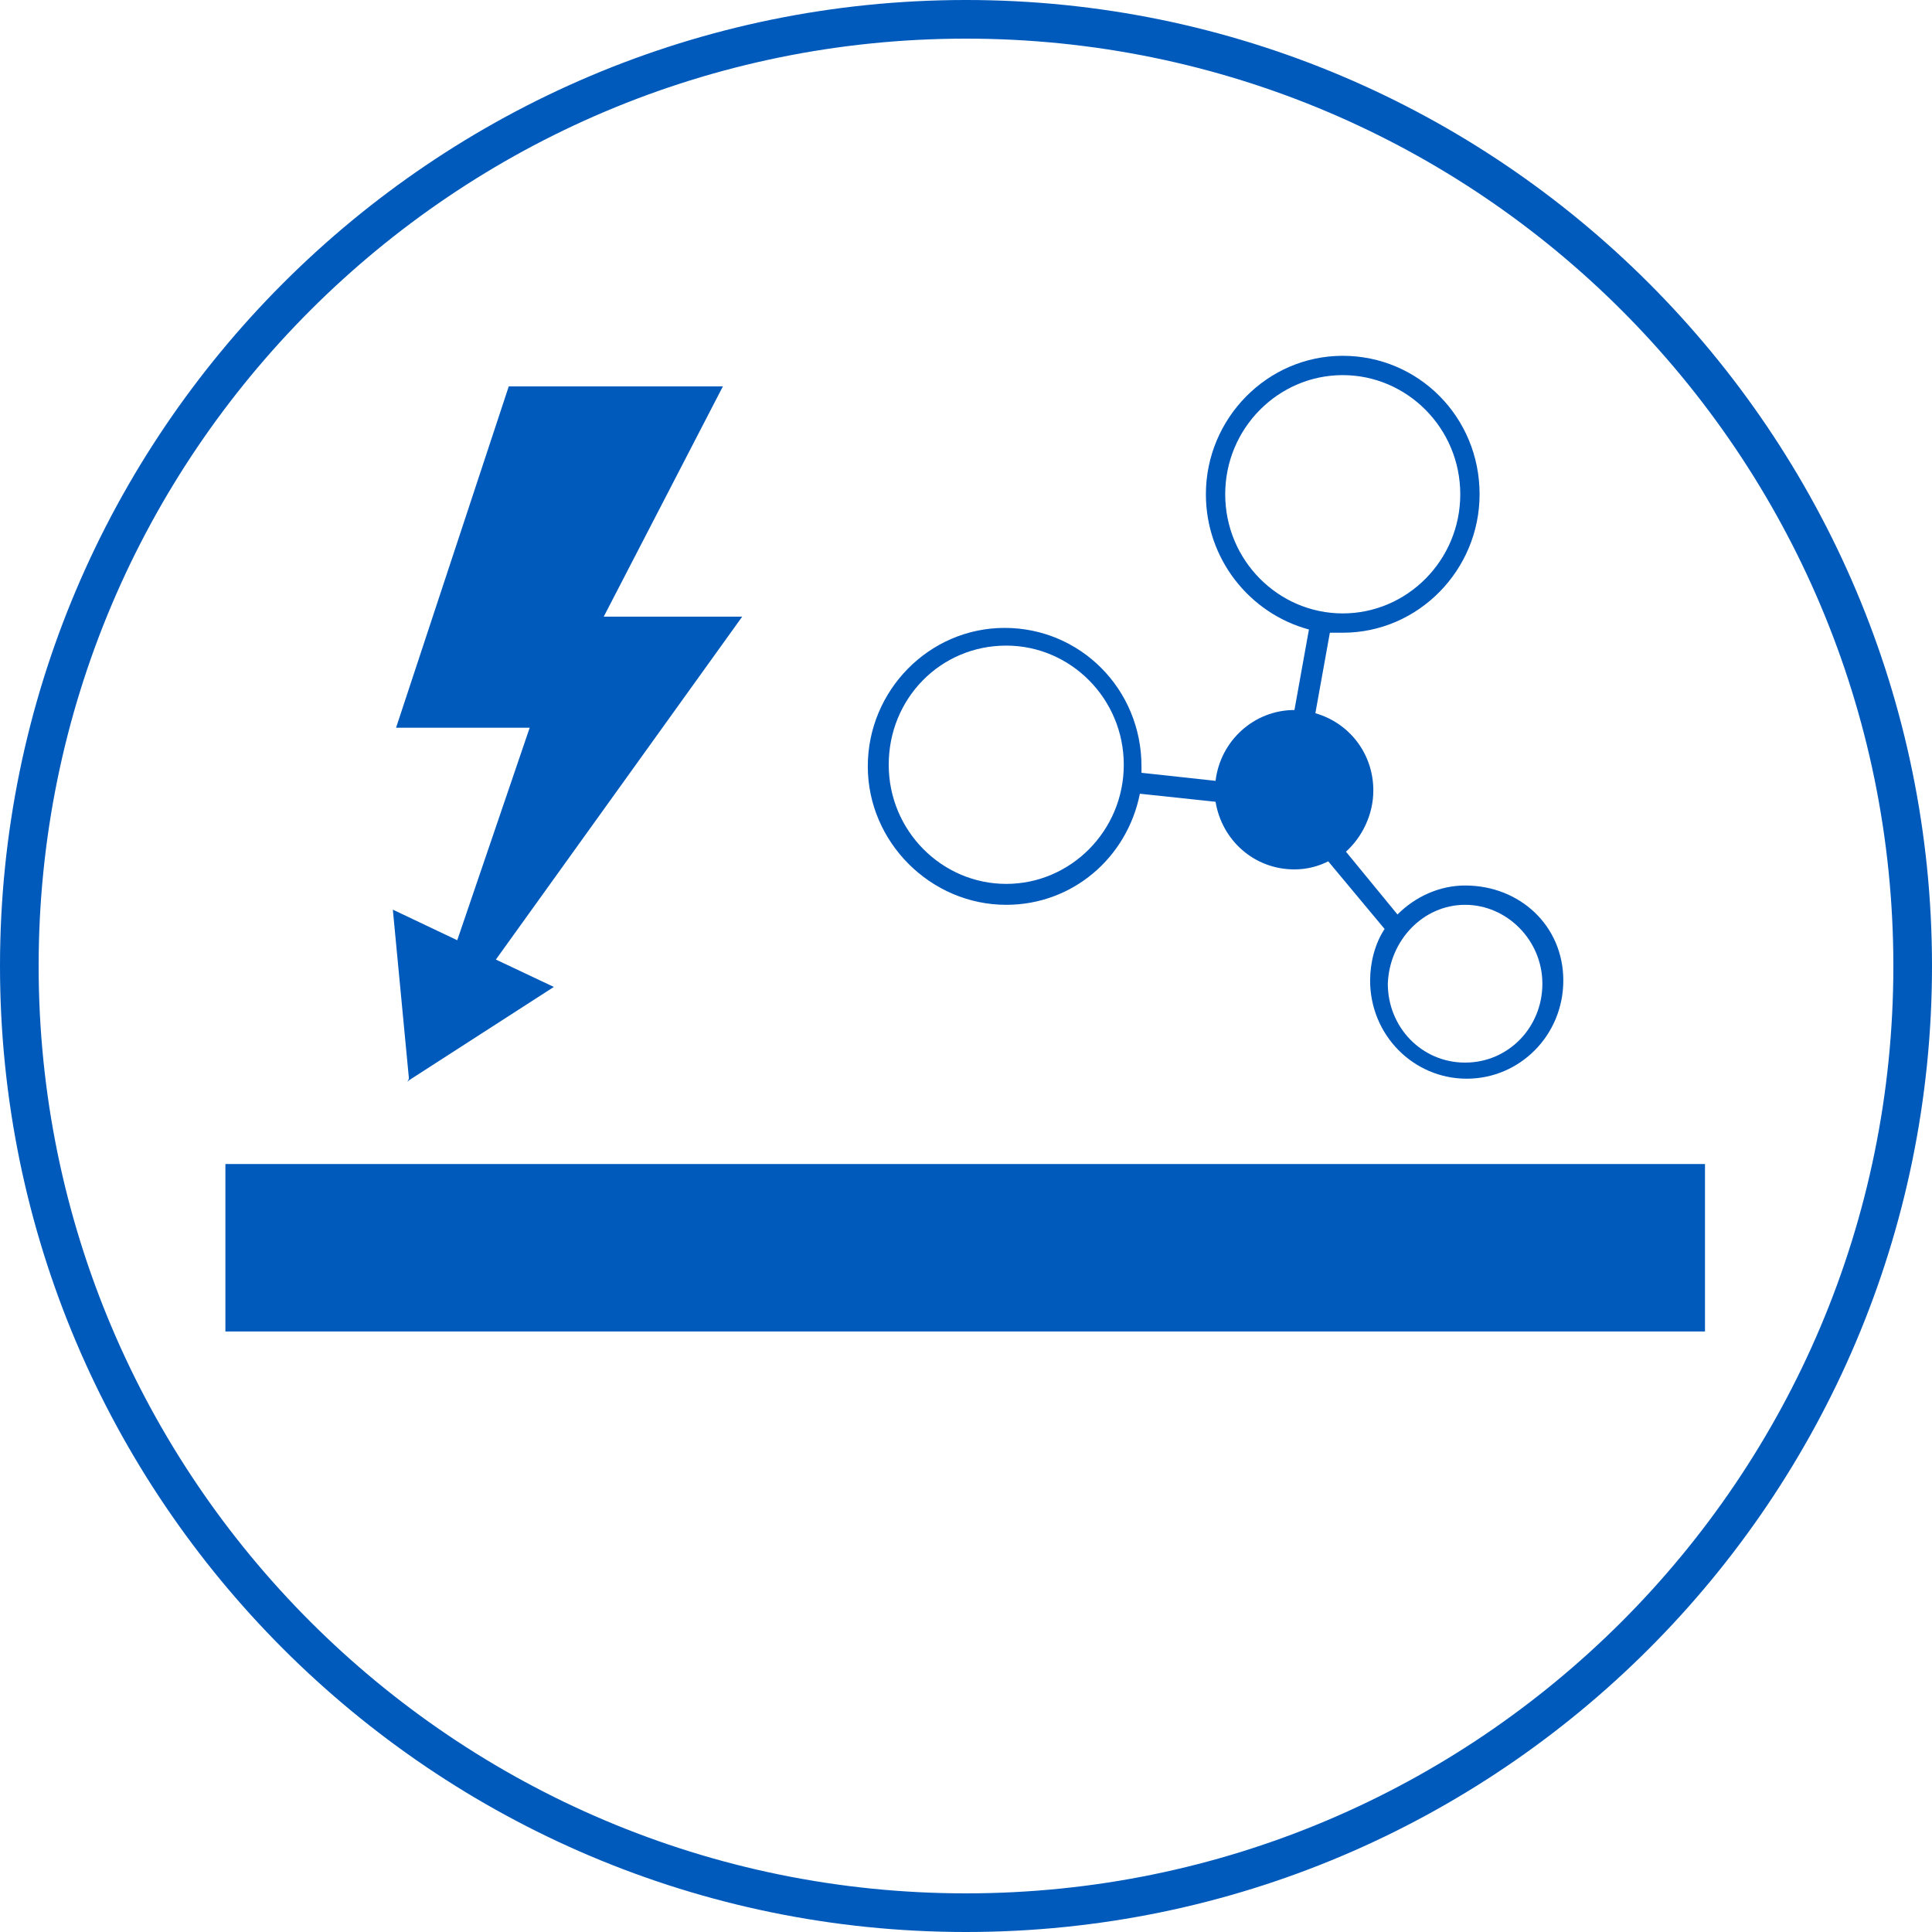
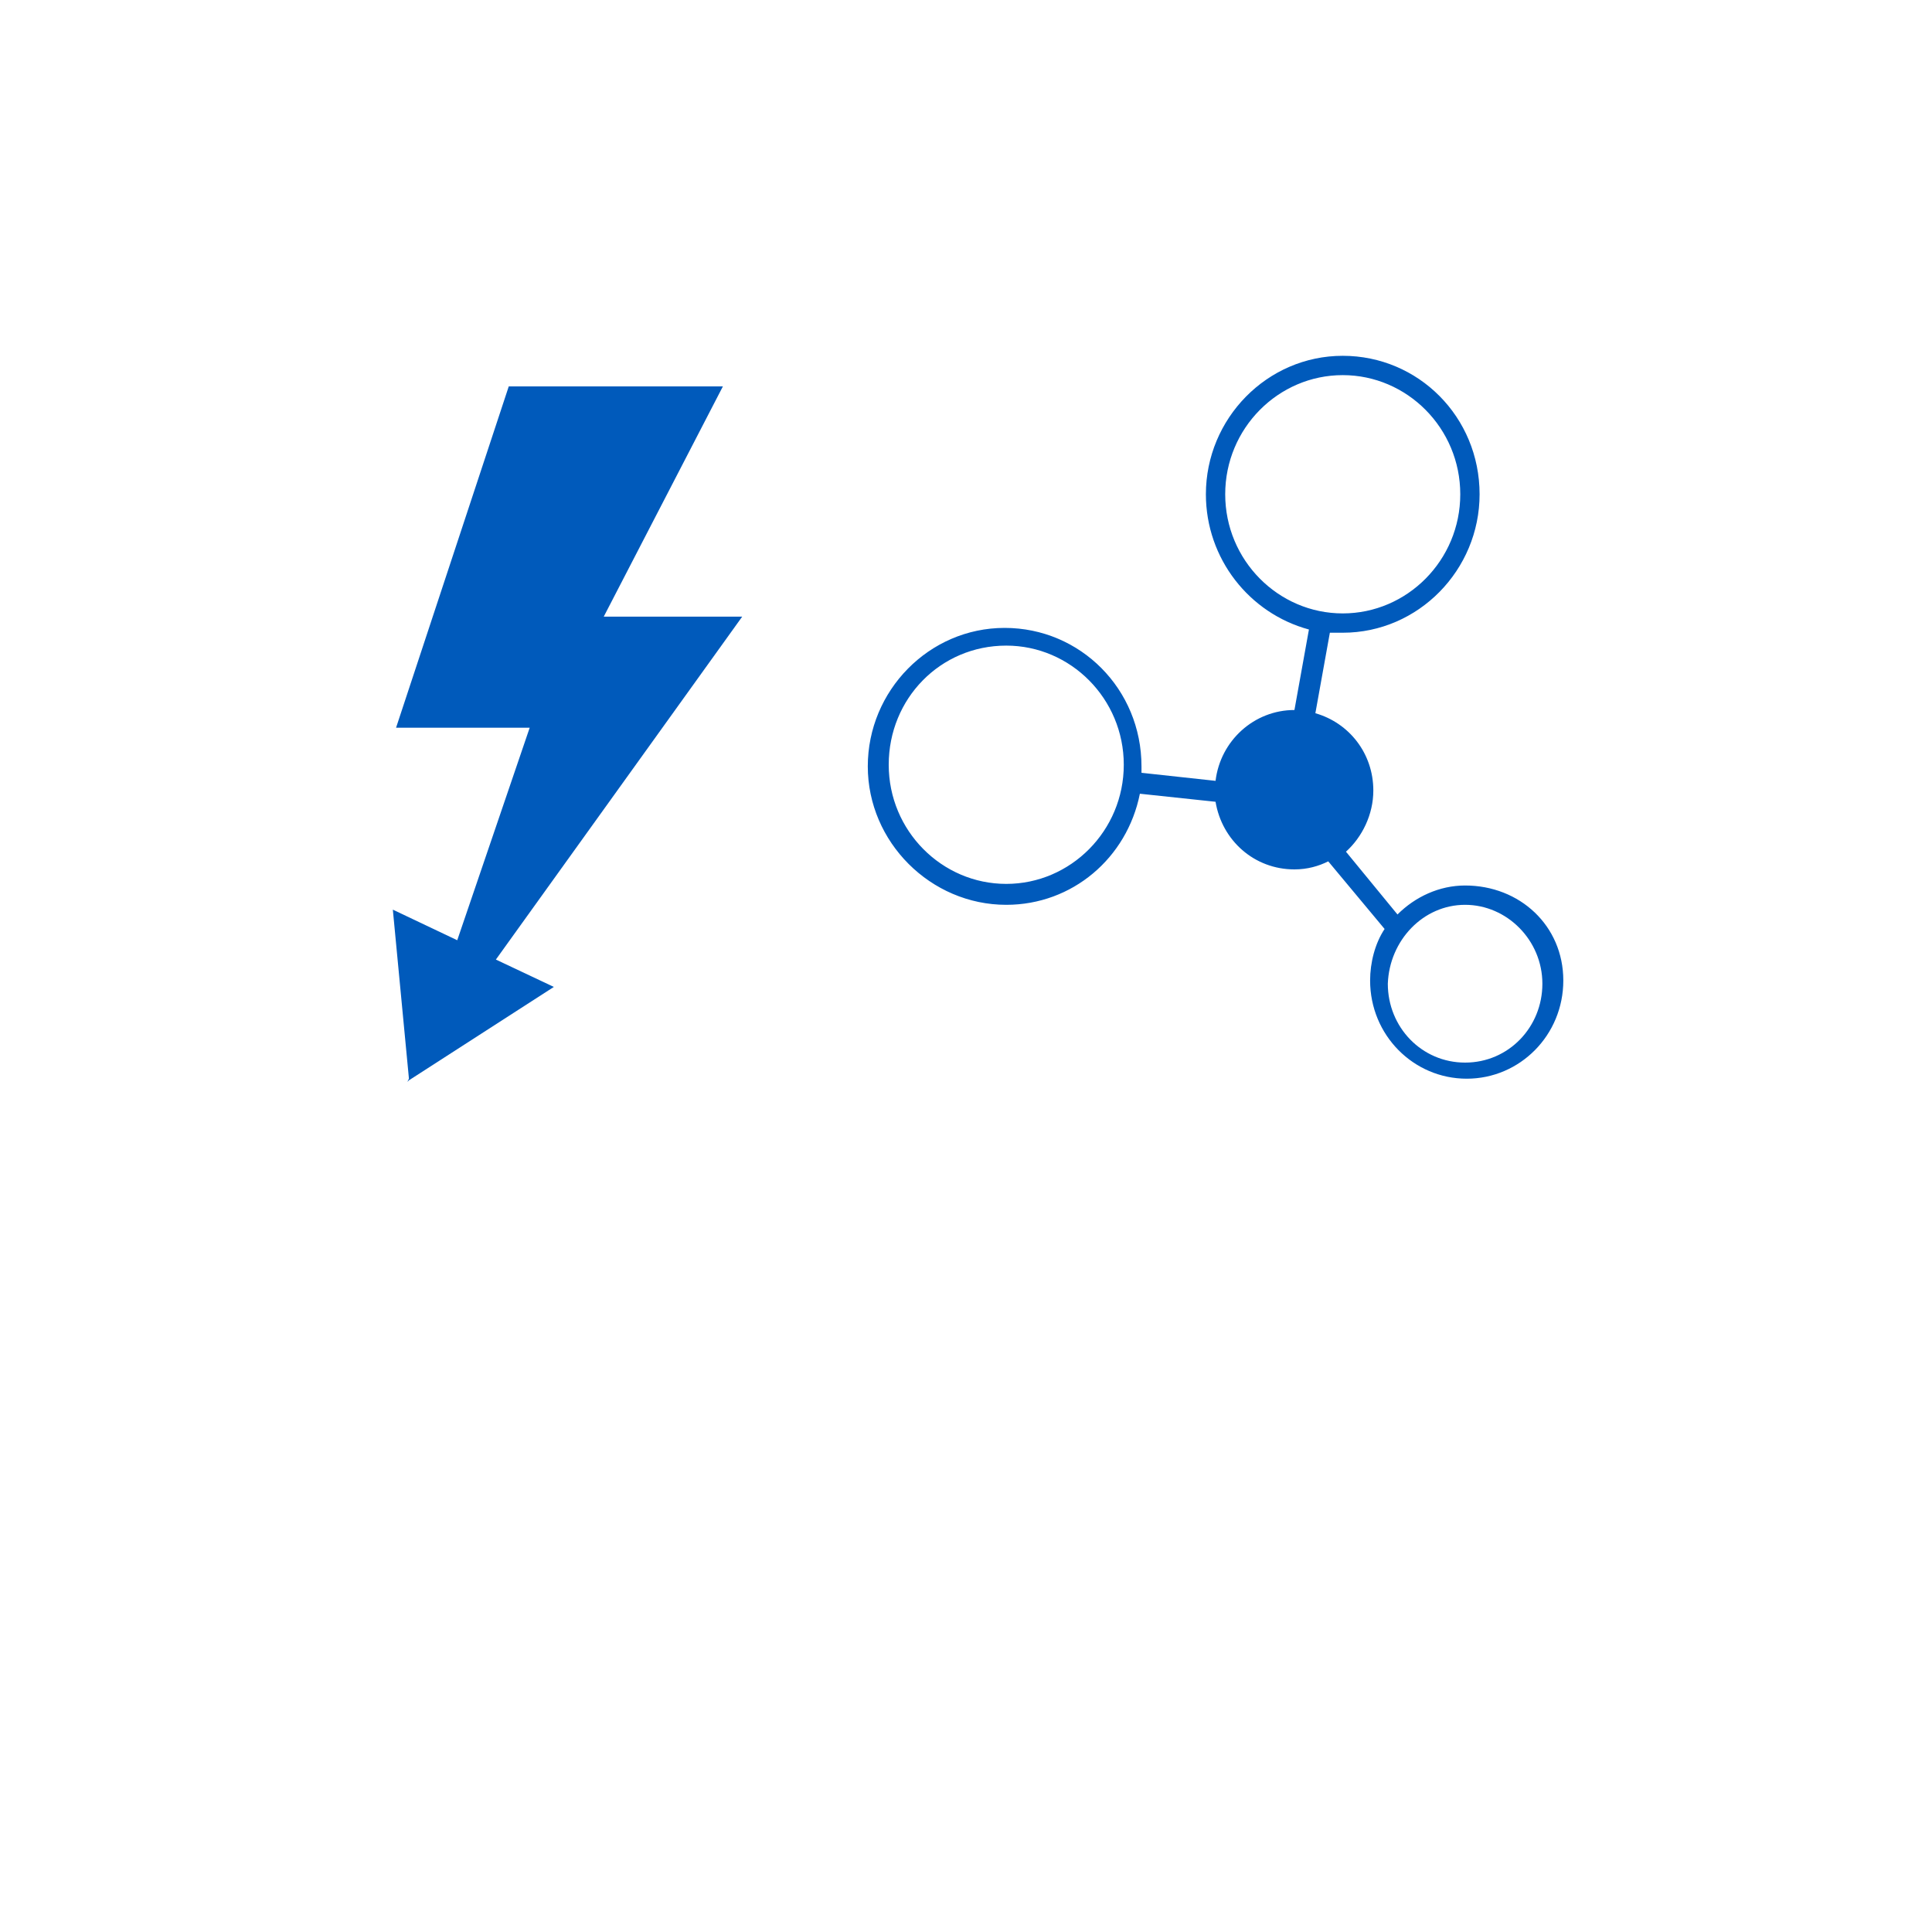
<svg xmlns="http://www.w3.org/2000/svg" version="1.1" id="Ebene_1" x="0px" y="0px" viewBox="0 0 120 120" style="enable-background:new 0 0 120 120;" xml:space="preserve">
  <style type="text/css">
	.st0{fill:#005ABB;}
</style>
  <g>
-     <path class="st0" d="M60,0C26.9,0,0,26.9,0,60c0,33.1,26.9,60,60,60s60-26.9,60-60C120,26.9,93.1,0,60,0z M60,117.6   C28.2,117.6,2.4,91.8,2.4,60C2.4,28.2,28.2,2.4,60,2.4s57.6,25.8,57.6,57.6C117.6,91.8,91.8,117.6,60,117.6z" />
    <polygon class="st0" points="24.4,56.5 25.4,67 25.3,67.2 25.4,67.1 25.4,67.1 34.4,61.3 30.8,59.6 46.1,38.3 37.5,38.3 44.9,24    31.6,24 24.6,45.2 32.9,45.2 28.4,58.4  " />
-     <rect x="14" y="72.3" class="st0" width="91.9" height="10.4" />
-     <path class="st0" d="M62.5,56.2c4.1,0,7.5-2.9,8.3-6.9l4.7,0.5c0.4,2.4,2.4,4.2,4.9,4.2c0.8,0,1.5-0.2,2.1-0.5l0,0l3.5,4.2   c-0.6,0.9-0.9,2.1-0.9,3.2c0,3.4,2.7,6.1,6,6.1s6-2.7,6-6.1S94.4,55,91,55c-1.6,0-3.1,0.7-4.2,1.8l-3.2-3.9c1-0.9,1.7-2.3,1.7-3.8   c0-2.3-1.5-4.2-3.6-4.8l0.9-5c0.3,0,0.5,0,0.8,0c4.7,0,8.5-3.9,8.5-8.6c0-4.8-3.8-8.6-8.5-8.6c-4.7,0-8.5,3.9-8.5,8.6   c0,4,2.7,7.4,6.4,8.4l-0.9,5c-2.5,0-4.6,1.9-4.9,4.4L70.9,48c0-0.1,0-0.3,0-0.4c0-4.8-3.8-8.6-8.5-8.6c-4.7,0-8.5,3.9-8.5,8.6   C53.9,52.3,57.8,56.2,62.5,56.2z M91,56.2c2.6,0,4.8,2.2,4.8,4.9c0,2.7-2.1,4.9-4.8,4.9s-4.8-2.2-4.8-4.9   C86.3,58.4,88.4,56.2,91,56.2z M76.1,30.7c0-4.1,3.3-7.4,7.3-7.4c4,0,7.3,3.3,7.3,7.4c0,4.1-3.3,7.4-7.3,7.4   C79.4,38.1,76.1,34.8,76.1,30.7z M62.5,40.1c4,0,7.3,3.3,7.3,7.4c0,4.1-3.3,7.4-7.3,7.4c-4,0-7.3-3.3-7.3-7.4   C55.2,43.4,58.4,40.1,62.5,40.1z" />
+     <path class="st0" d="M62.5,56.2c4.1,0,7.5-2.9,8.3-6.9l4.7,0.5c0.4,2.4,2.4,4.2,4.9,4.2c0.8,0,1.5-0.2,2.1-0.5l0,0l3.5,4.2   c-0.6,0.9-0.9,2.1-0.9,3.2c0,3.4,2.7,6.1,6,6.1s6-2.7,6-6.1S94.4,55,91,55c-1.6,0-3.1,0.7-4.2,1.8l-3.2-3.9c1-0.9,1.7-2.3,1.7-3.8   c0-2.3-1.5-4.2-3.6-4.8l0.9-5c0.3,0,0.5,0,0.8,0c4.7,0,8.5-3.9,8.5-8.6c0-4.8-3.8-8.6-8.5-8.6c-4.7,0-8.5,3.9-8.5,8.6   c0,4,2.7,7.4,6.4,8.4l-0.9,5c-2.5,0-4.6,1.9-4.9,4.4L70.9,48c0-0.1,0-0.3,0-0.4c0-4.8-3.8-8.6-8.5-8.6c-4.7,0-8.5,3.9-8.5,8.6   C53.9,52.3,57.8,56.2,62.5,56.2z M91,56.2c2.6,0,4.8,2.2,4.8,4.9c0,2.7-2.1,4.9-4.8,4.9s-4.8-2.2-4.8-4.9   C86.3,58.4,88.4,56.2,91,56.2z M76.1,30.7c0-4.1,3.3-7.4,7.3-7.4c4,0,7.3,3.3,7.3,7.4c0,4.1-3.3,7.4-7.3,7.4   C79.4,38.1,76.1,34.8,76.1,30.7M62.5,40.1c4,0,7.3,3.3,7.3,7.4c0,4.1-3.3,7.4-7.3,7.4c-4,0-7.3-3.3-7.3-7.4   C55.2,43.4,58.4,40.1,62.5,40.1z" />
  </g>
</svg>